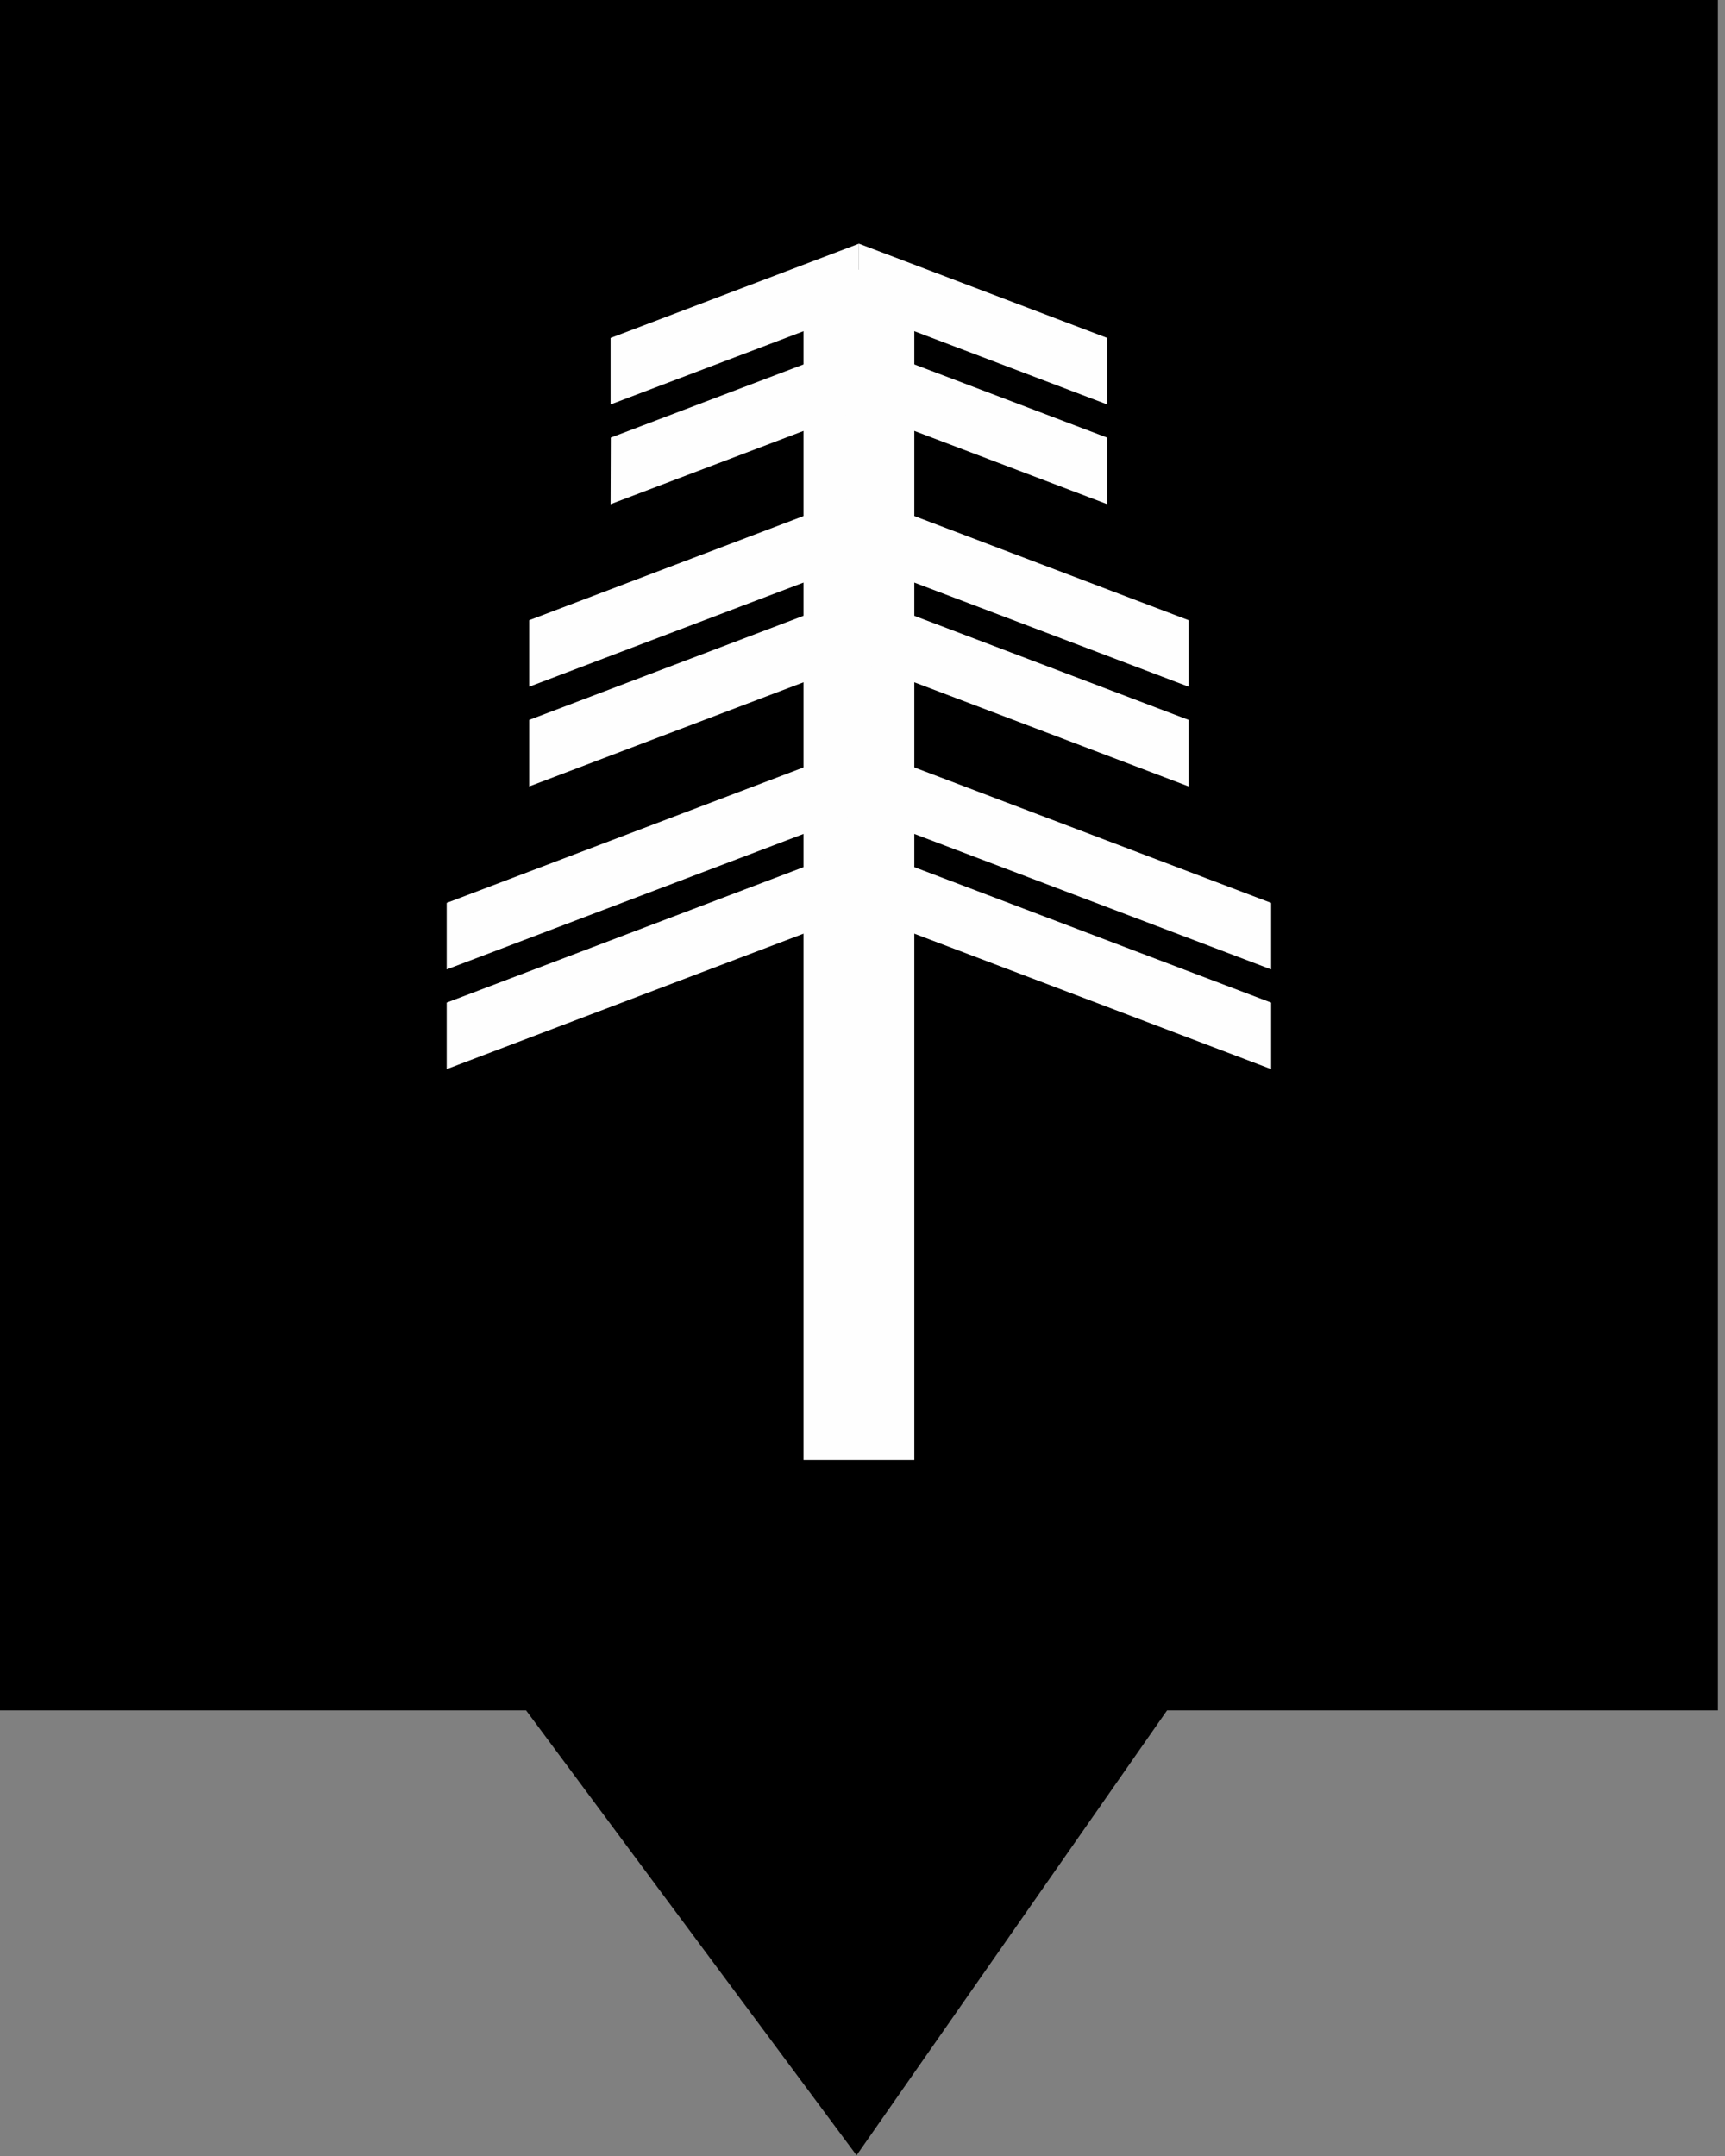
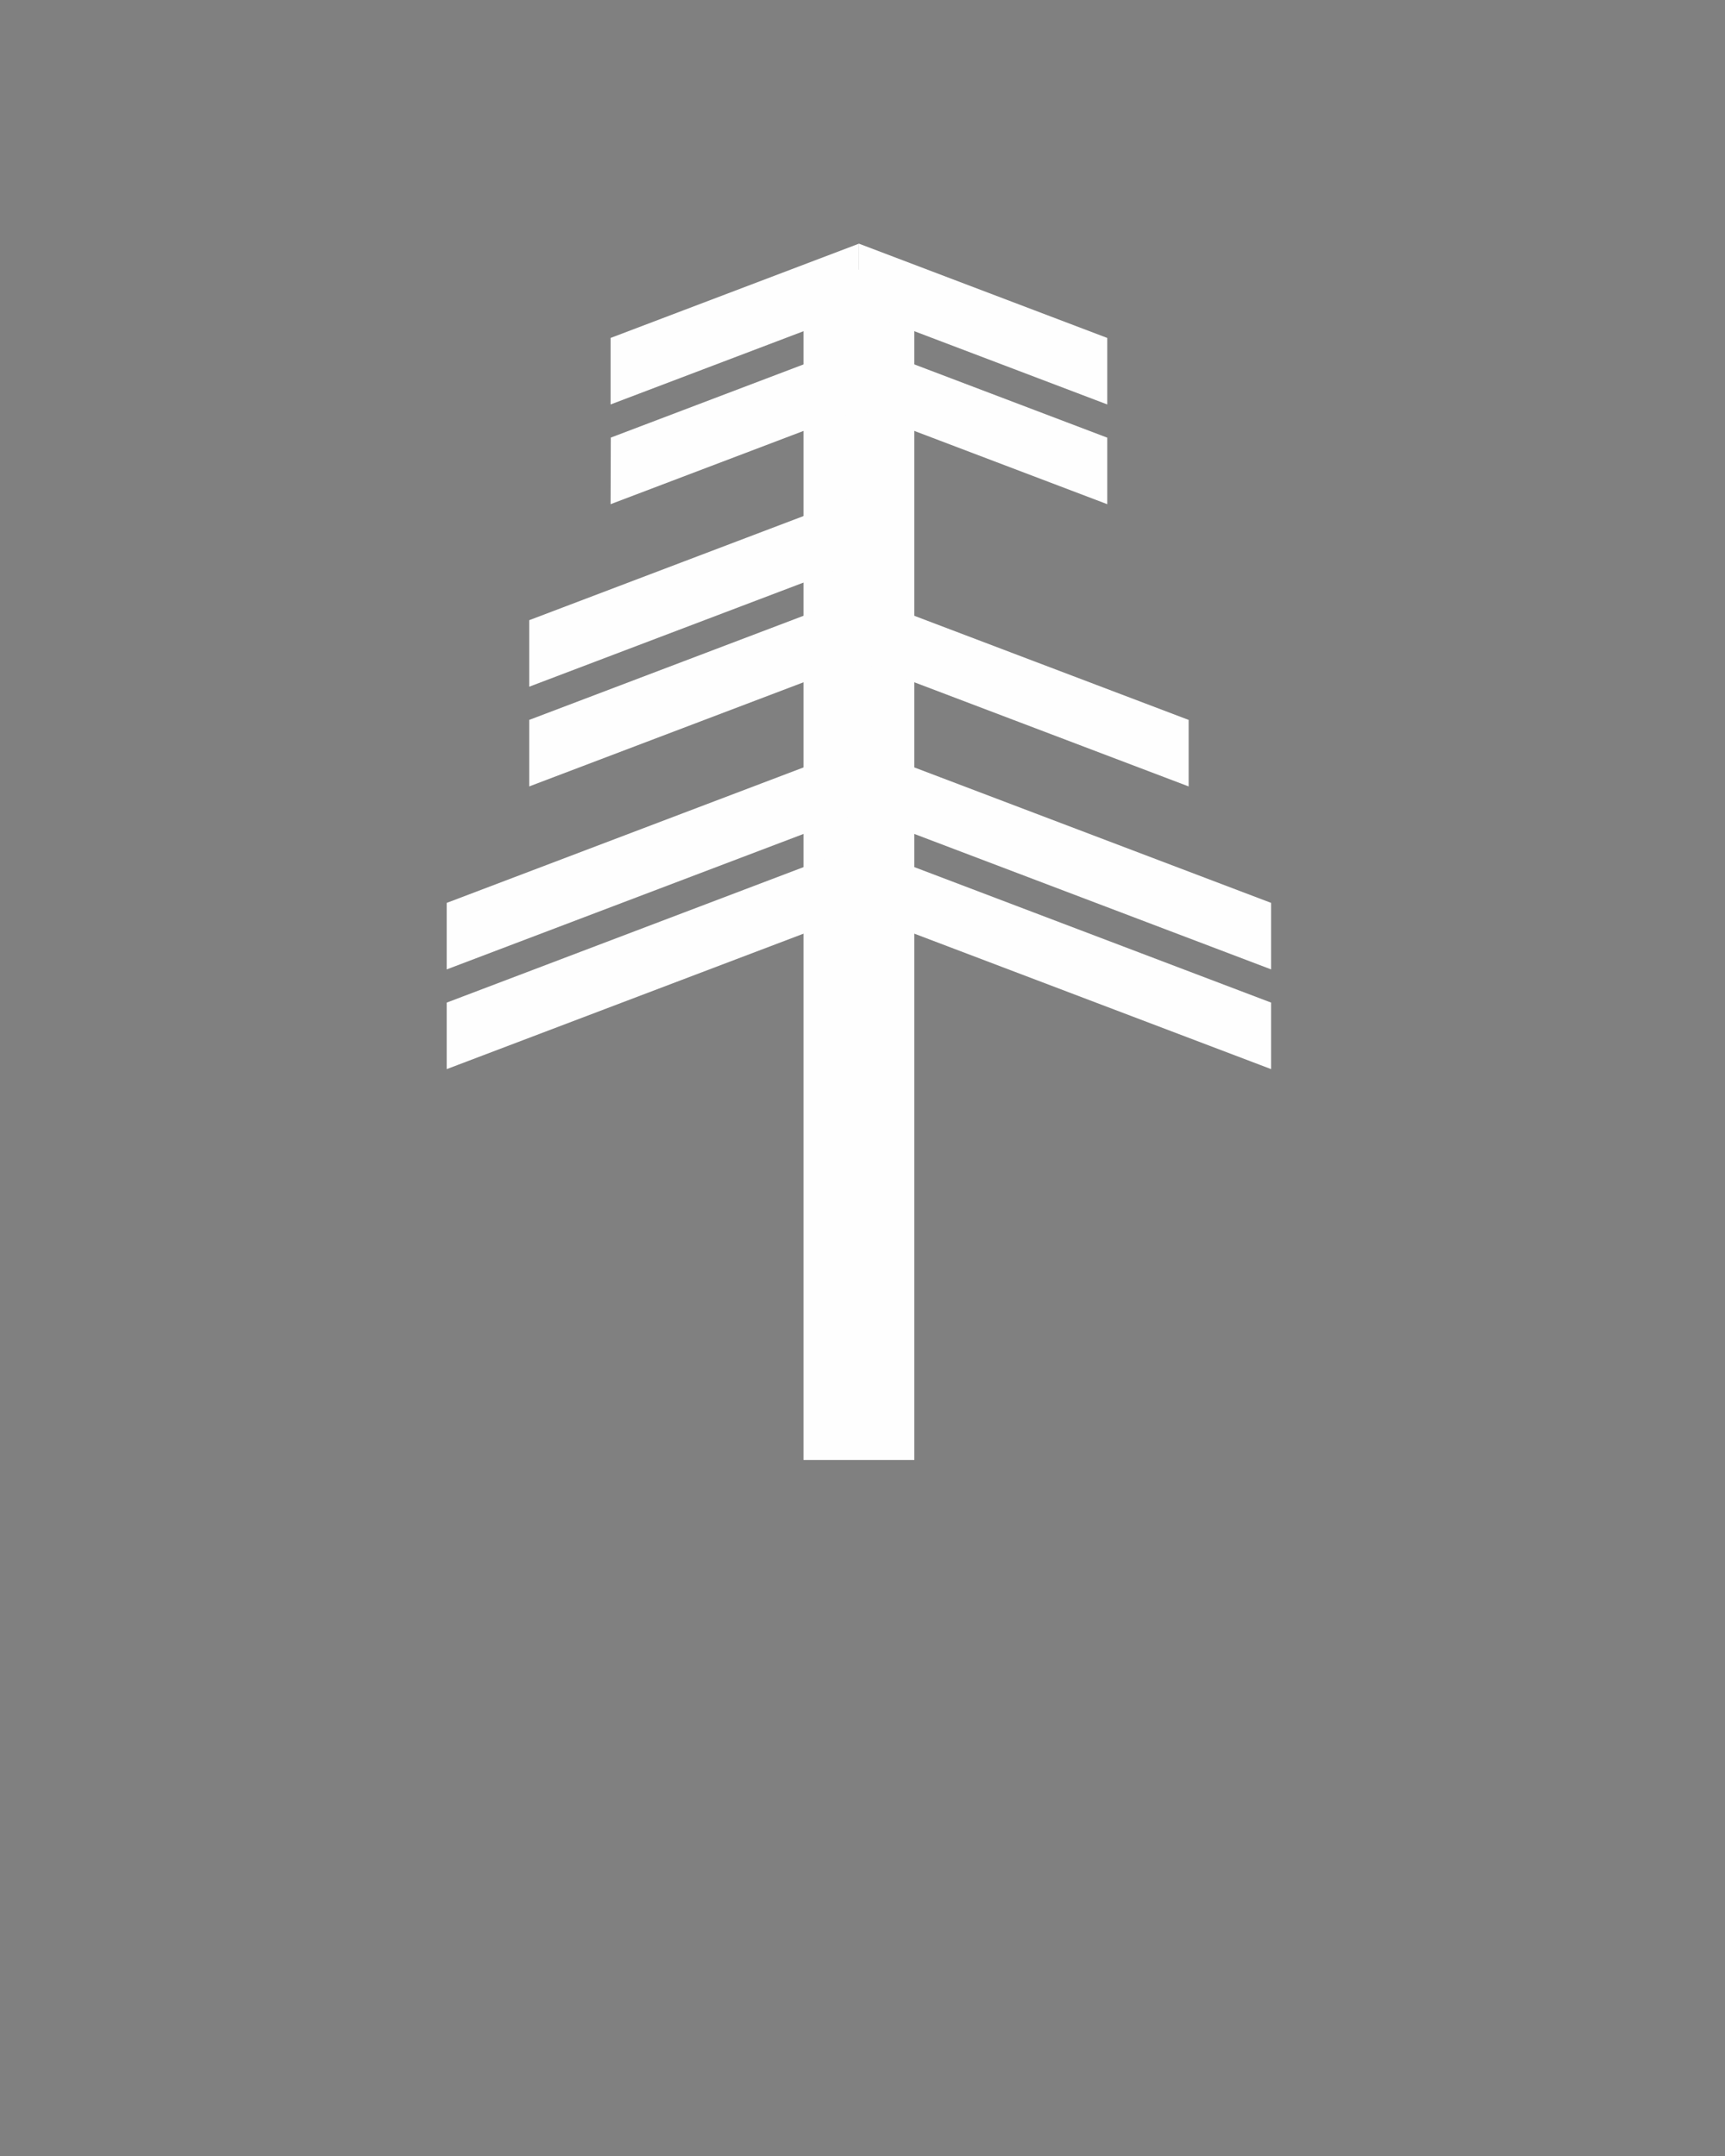
<svg xmlns="http://www.w3.org/2000/svg" width="48px" height="60px" viewBox="0 0 48 60" version="1.1">
  <rect x="0" y="0" width="48" height="60" fill="#808080" stroke="none" />
  <title>Liberty Park</title>
  <desc>Created with Sketch.</desc>
  <g id="Page-1" stroke="none" stroke-width="1" fill="none" fill-rule="evenodd">
    <g id="ThingsToDo/Attractions" transform="translate(-615, -920)">
      <g id="Map" transform="translate(0, 405)">
        <g id="Liberty-Park" transform="translate(615, 515)">
-           <polygon id="Fill-1" fill="#000000" points="0 -1.42108547e-14 0 47.599 14.639 47.599 23.835 59.981 32.475 47.599 47.802 47.599 47.802 -1.42108547e-14" />
          <g id="Group-4" transform="translate(12.43, 6.781)" fill="#FEFEFE">
            <polygon id="Fill-2" points="9.929 33.85 13.012 33.85 13.012 0.725 9.929 0.725" />
            <polygon id="Fill-3" points="1.24344979e-14 18.346 1.24344979e-14 20.197 11.47 15.842 11.47 13.991" />
            <polygon id="Fill-4" points="22.941 18.346 22.941 20.197 11.471 15.842 11.471 13.991" />
            <polygon id="Fill-5" points="11.471 18.617 11.471 16.765 22.941 21.121 22.941 22.972" />
            <polygon id="Fill-6" points="11.471 18.617 11.471 16.765 0 21.121 0 22.972" />
            <polygon id="Fill-7" points="2.295 12.33 3.338 11.934 11.471 8.846 11.471 6.995 3.338 10.083 2.295 10.479" />
            <polygon id="Fill-8" points="11.471 11.621 11.471 9.77 2.295 13.254 2.295 15.105" />
            <polygon id="Fill-9" points="11.471 9.77 12.513 10.167 20.646 13.254 20.646 15.105 12.513 12.017 11.471 11.621" />
-             <polygon id="Fill-10" points="20.646 10.479 20.646 12.33 11.471 8.847 11.471 6.995" />
            <polygon id="Fill-11" points="4.56 4.475 11.471 1.851 11.471 5.08474576e-05 4.56 2.624" />
            <polygon id="Fill-12" points="11.471 4.626 11.471 2.775 4.566 5.397 4.56 7.25" />
            <polygon id="Fill-13" points="11.471 2.775 18.381 5.399 18.381 7.25 11.471 4.626" />
            <polygon id="Fill-14" points="18.381 2.624 18.381 4.475 11.477 1.853 11.471 -3.06421555e-14" />
          </g>
        </g>
      </g>
    </g>
  </g>
</svg>